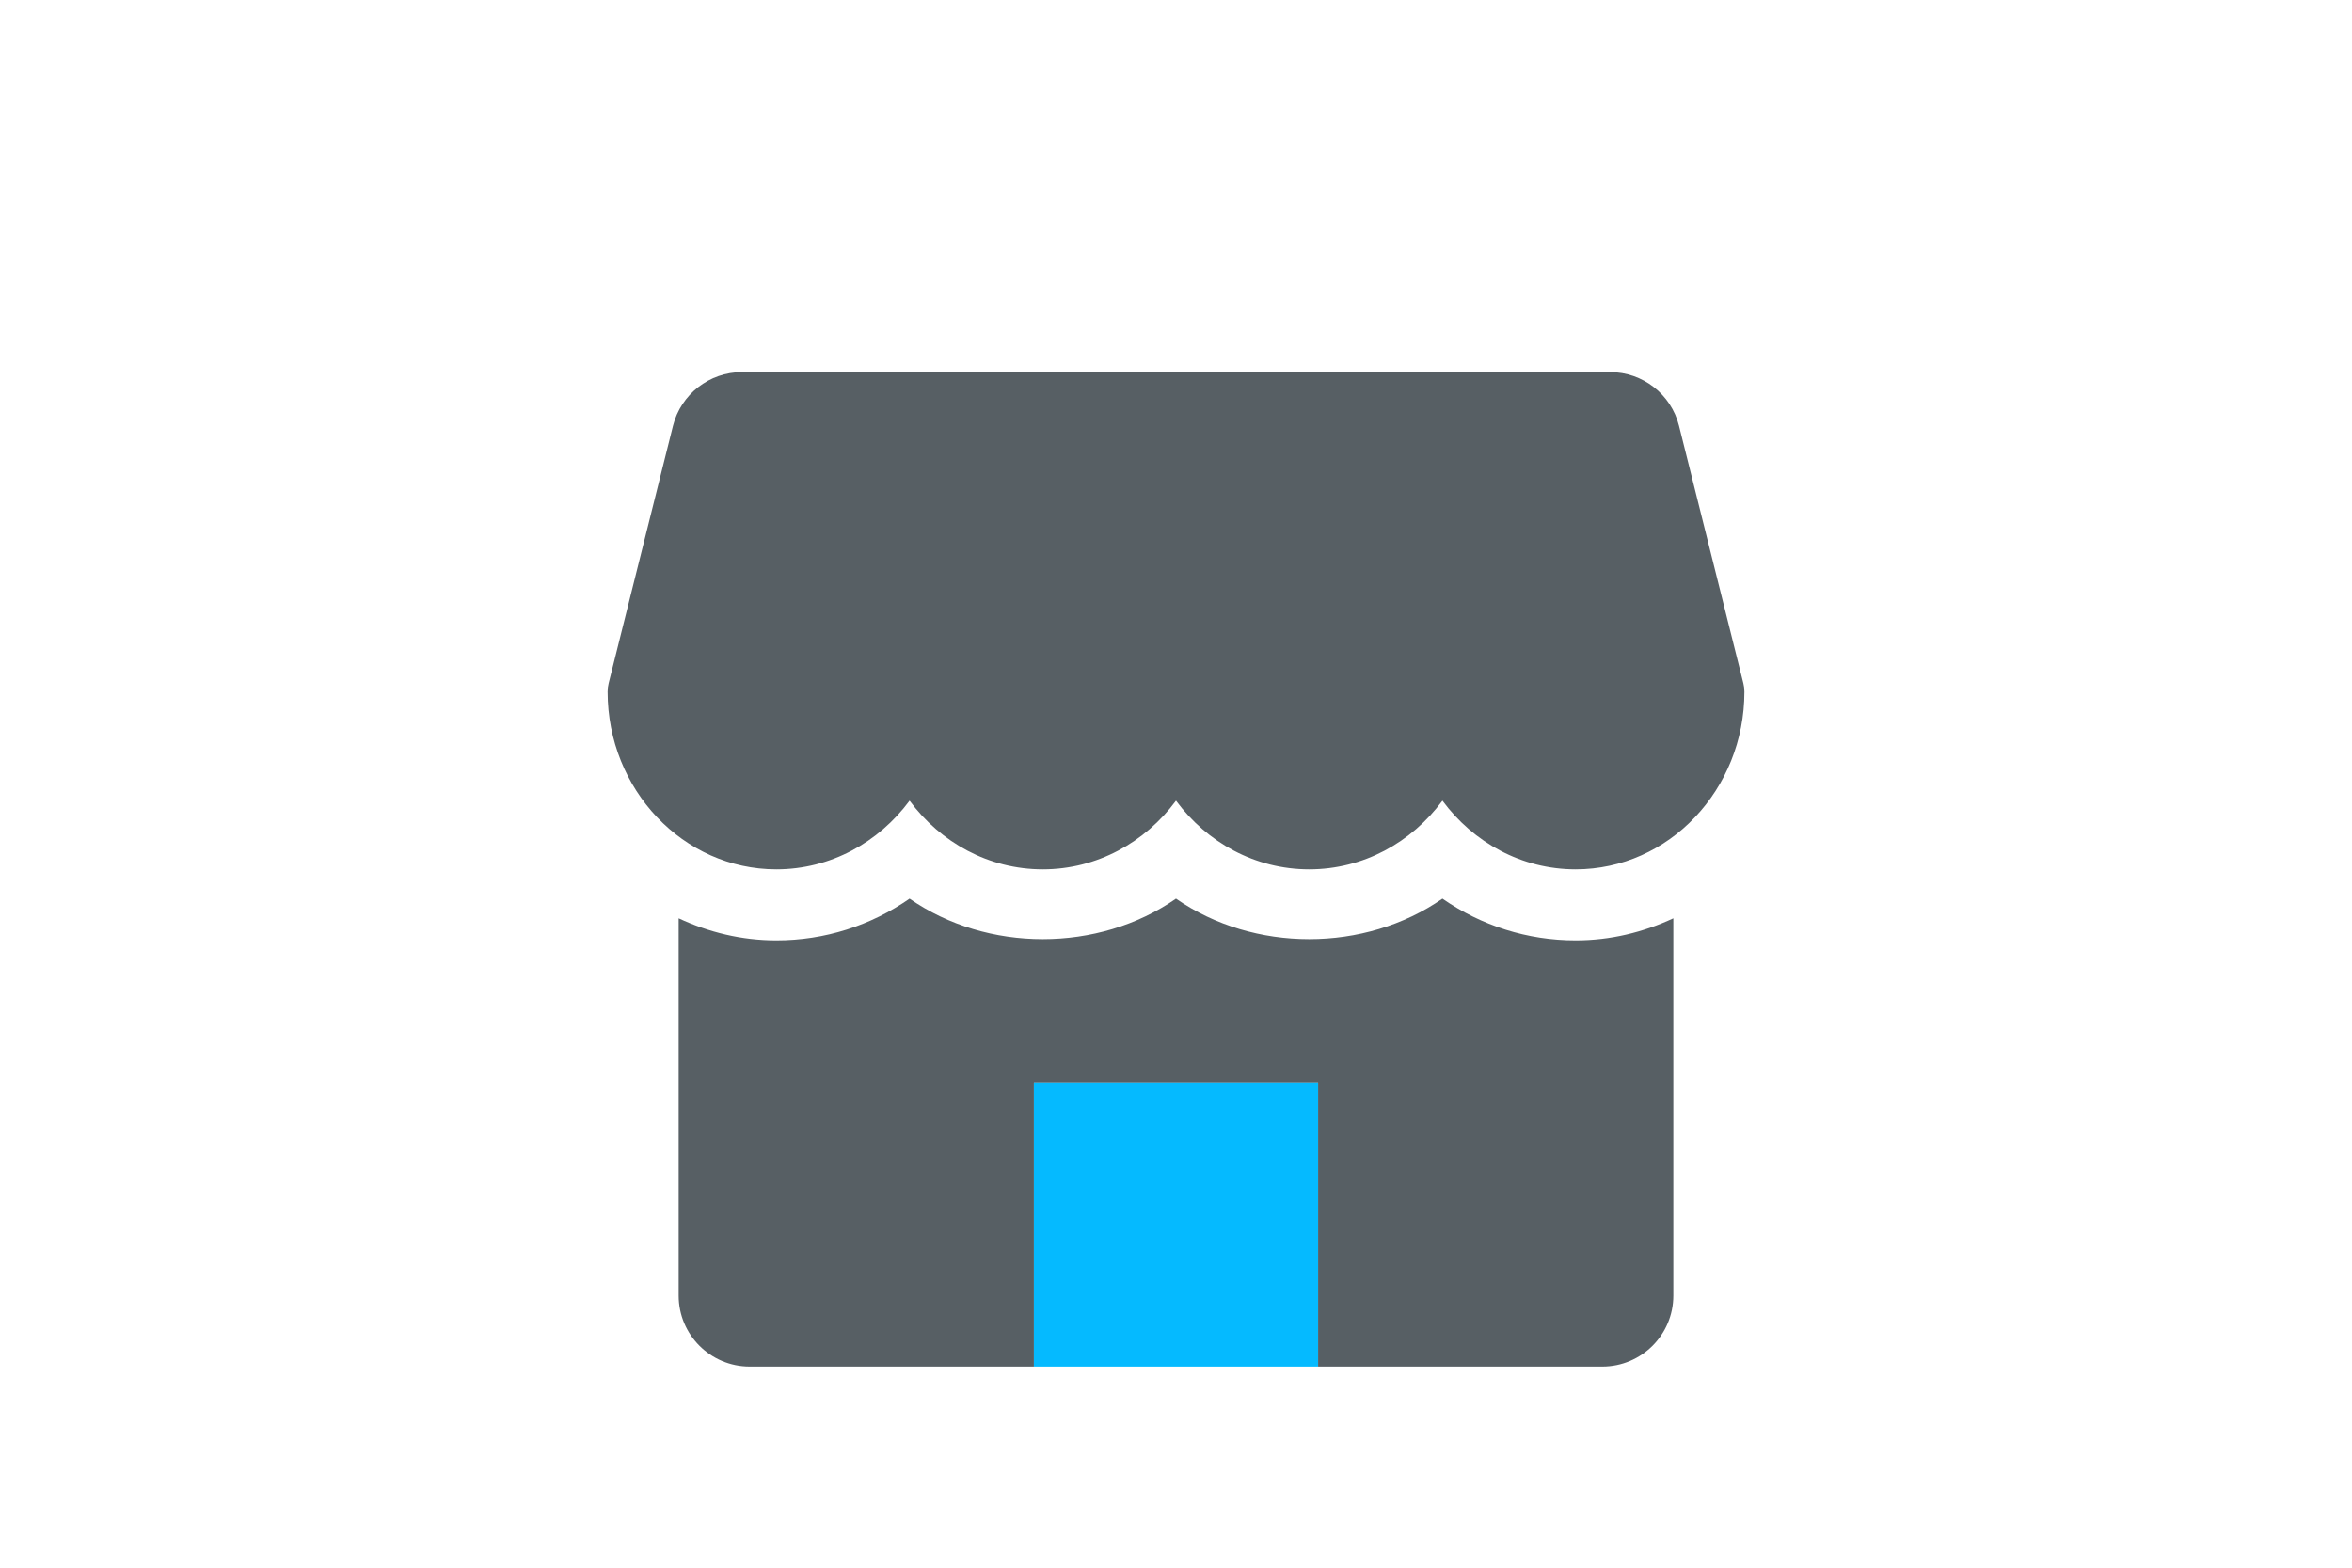
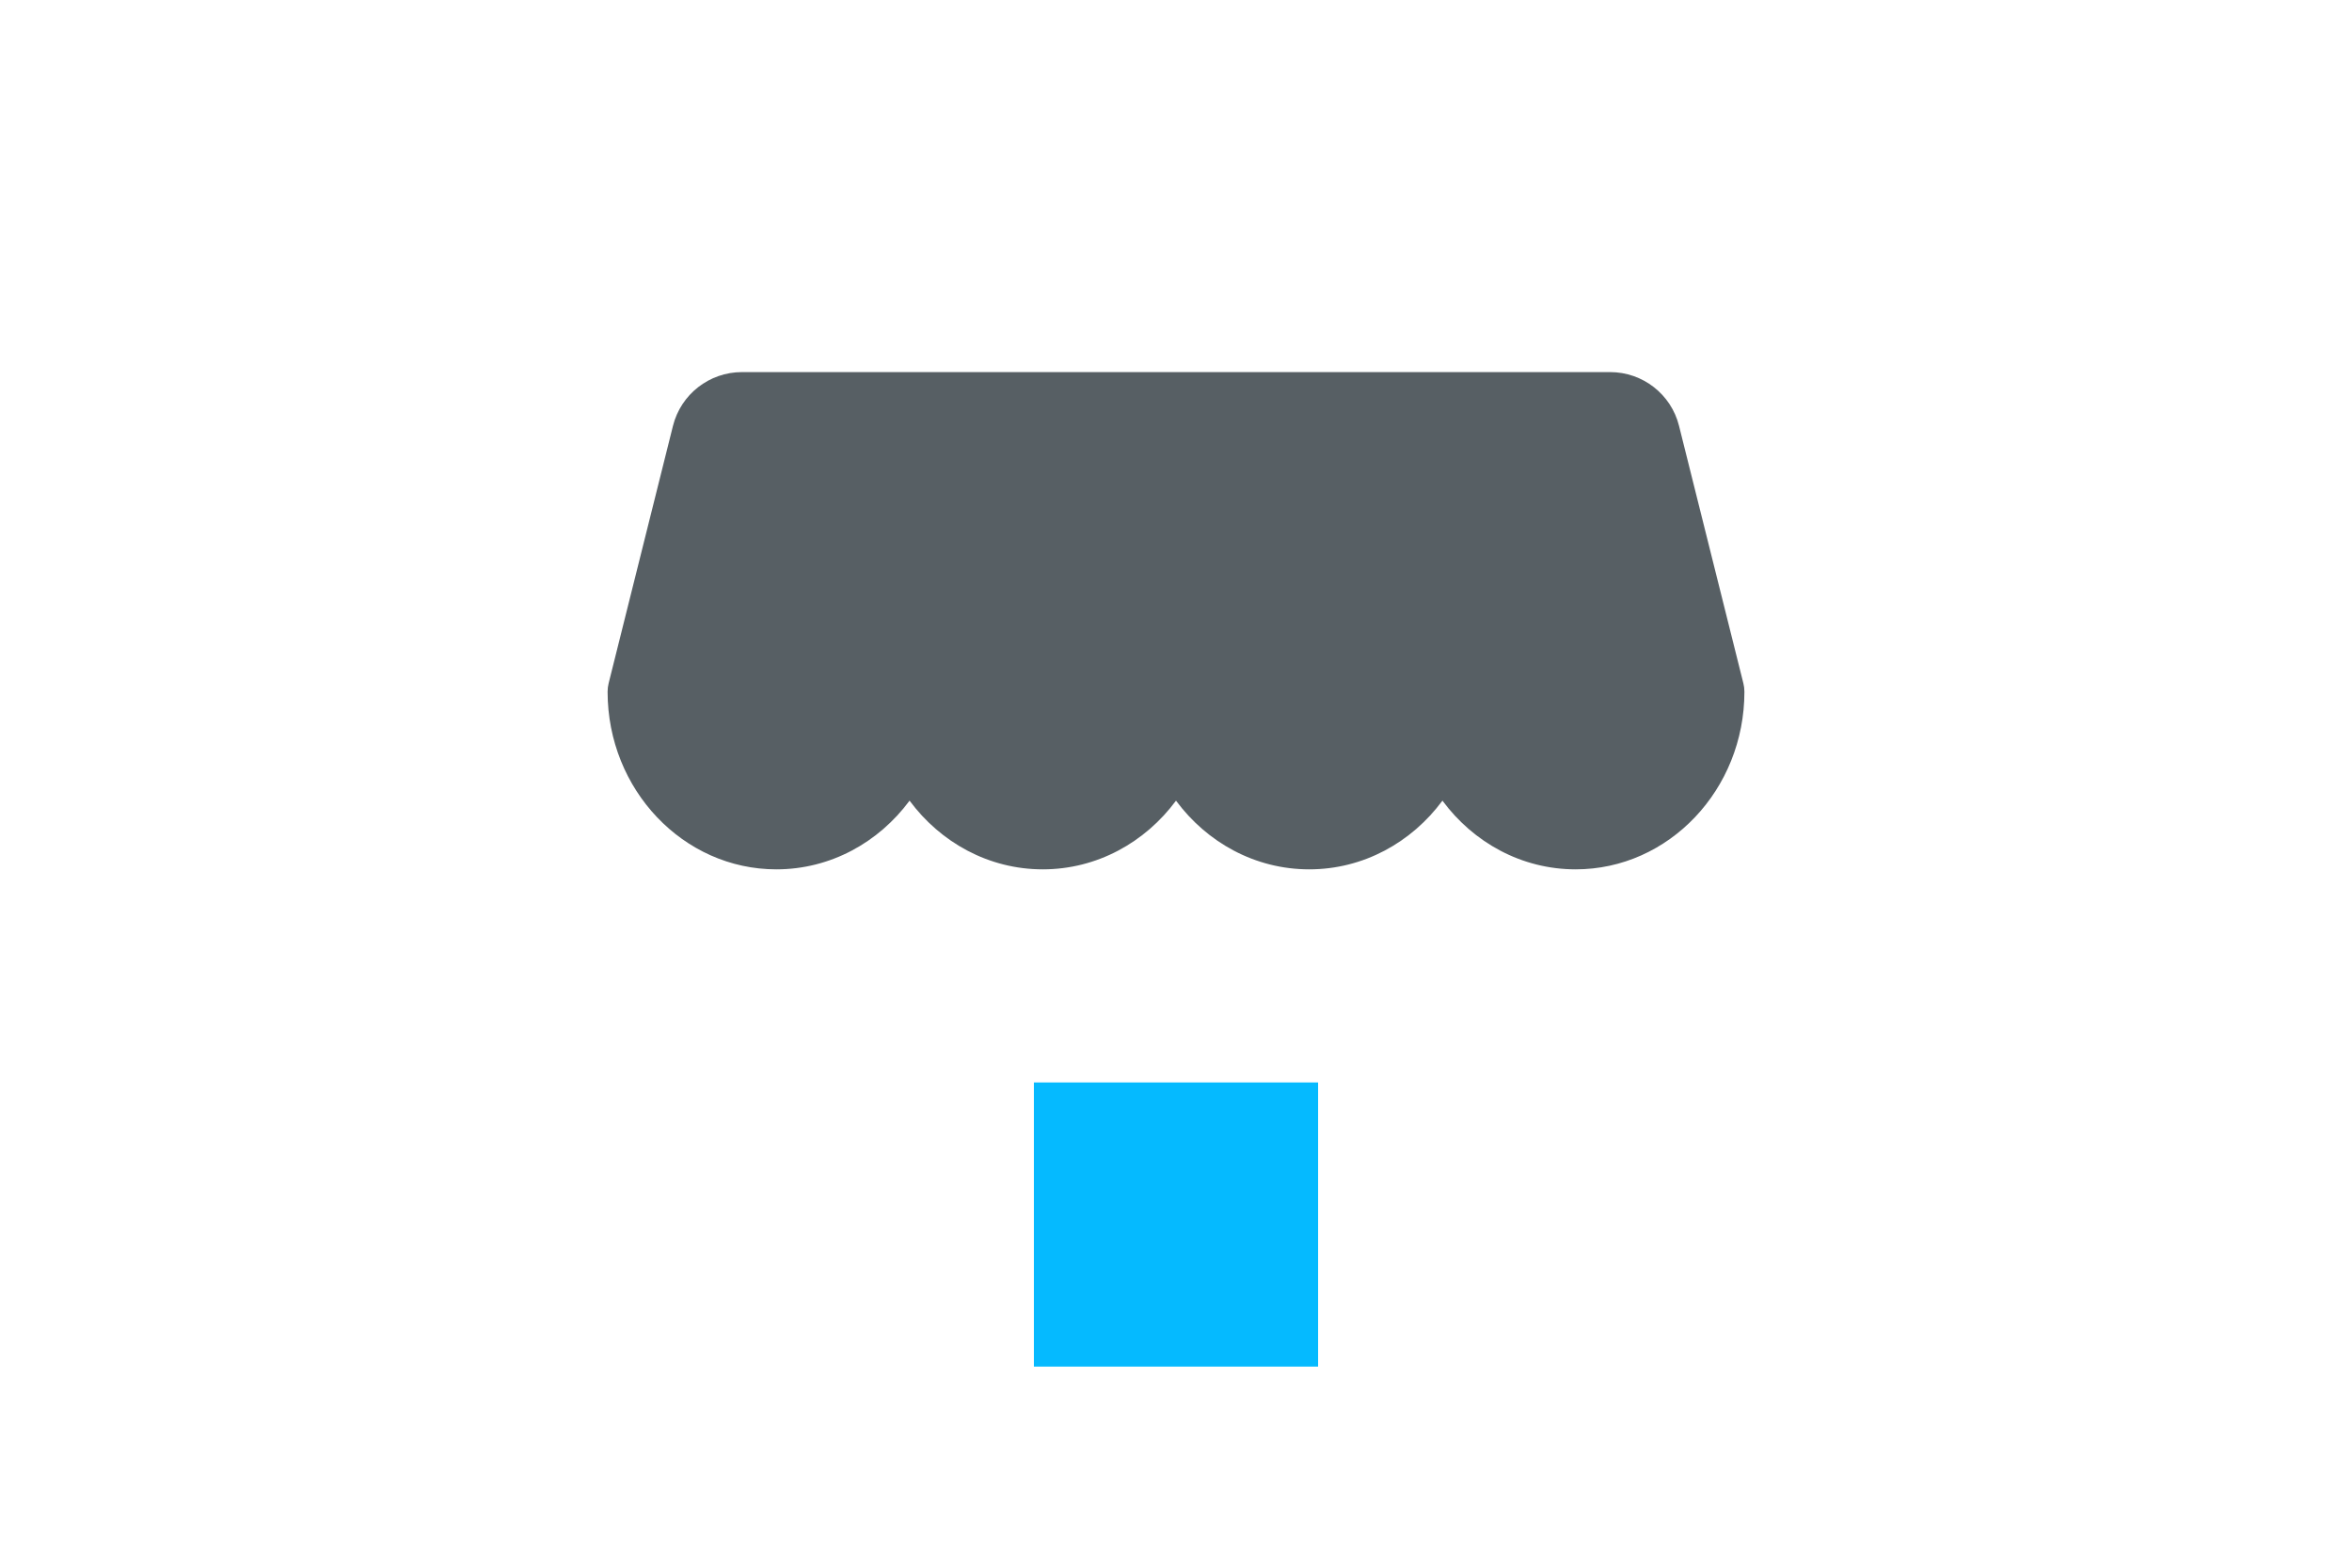
<svg xmlns="http://www.w3.org/2000/svg" xmlns:ns1="http://www.serif.com/" width="100%" height="100%" viewBox="0 0 600 400" version="1.1" xml:space="preserve" style="fill-rule:evenodd;clip-rule:evenodd;stroke-linejoin:round;stroke-miterlimit:2;">
  <rect id="Монтажная-область1" ns1:id="Монтажная область1" x="-4750.32" y="-577.241" width="12298" height="8379" style="fill:none;" />
  <g id="home" />
  <g id="bag" />
  <g id="hotel" />
  <rect x="0" y="0" width="600" height="400" style="fill:none;" />
  <path d="M444.728,174.311l-16.403,-65.649c-2.012,-8.065 -9.262,-13.72 -17.581,-13.72l-221.47,-0c-8.319,-0 -15.569,5.655 -17.599,13.72l-16.403,65.649c-0.181,0.707 -0.272,1.45 -0.272,2.193c0,24.976 19.303,45.313 43.047,45.313c13.793,-0 26.1,-6.87 33.984,-17.527c7.885,10.657 20.192,17.527 33.985,17.527c13.793,-0 26.1,-6.87 33.984,-17.527c7.884,10.657 20.173,17.527 33.984,17.527c13.812,-0 26.1,-6.87 33.985,-17.527c7.884,10.657 20.173,17.527 33.984,17.527c23.744,-0 43.047,-20.337 43.047,-45.313c0,-0.743 -0.091,-1.486 -0.272,-2.193Z" style="fill:#575f64;fill-rule:nonzero;" />
-   <path d="M401.953,239.942c-12.343,-0 -24.07,-3.77 -33.984,-10.658c-19.829,13.793 -48.14,13.793 -67.969,0c-19.829,13.793 -48.14,13.793 -67.969,0c-9.914,6.888 -21.641,10.658 -33.984,10.658c-8.899,-0 -17.291,-2.085 -24.922,-5.637l0,96.262c0,10.005 8.12,18.125 18.125,18.125l72.5,-0l0,-72.5l72.5,-0l0,72.5l72.5,-0c10.005,-0 18.125,-8.12 18.125,-18.125l0,-96.262c-7.631,3.552 -16.022,5.637 -24.922,5.637Z" style="fill:#575f64;fill-rule:nonzero;" />
  <rect x="263.75" y="276.192" width="72.5" height="72.5" style="fill:#05baff;" />
</svg>